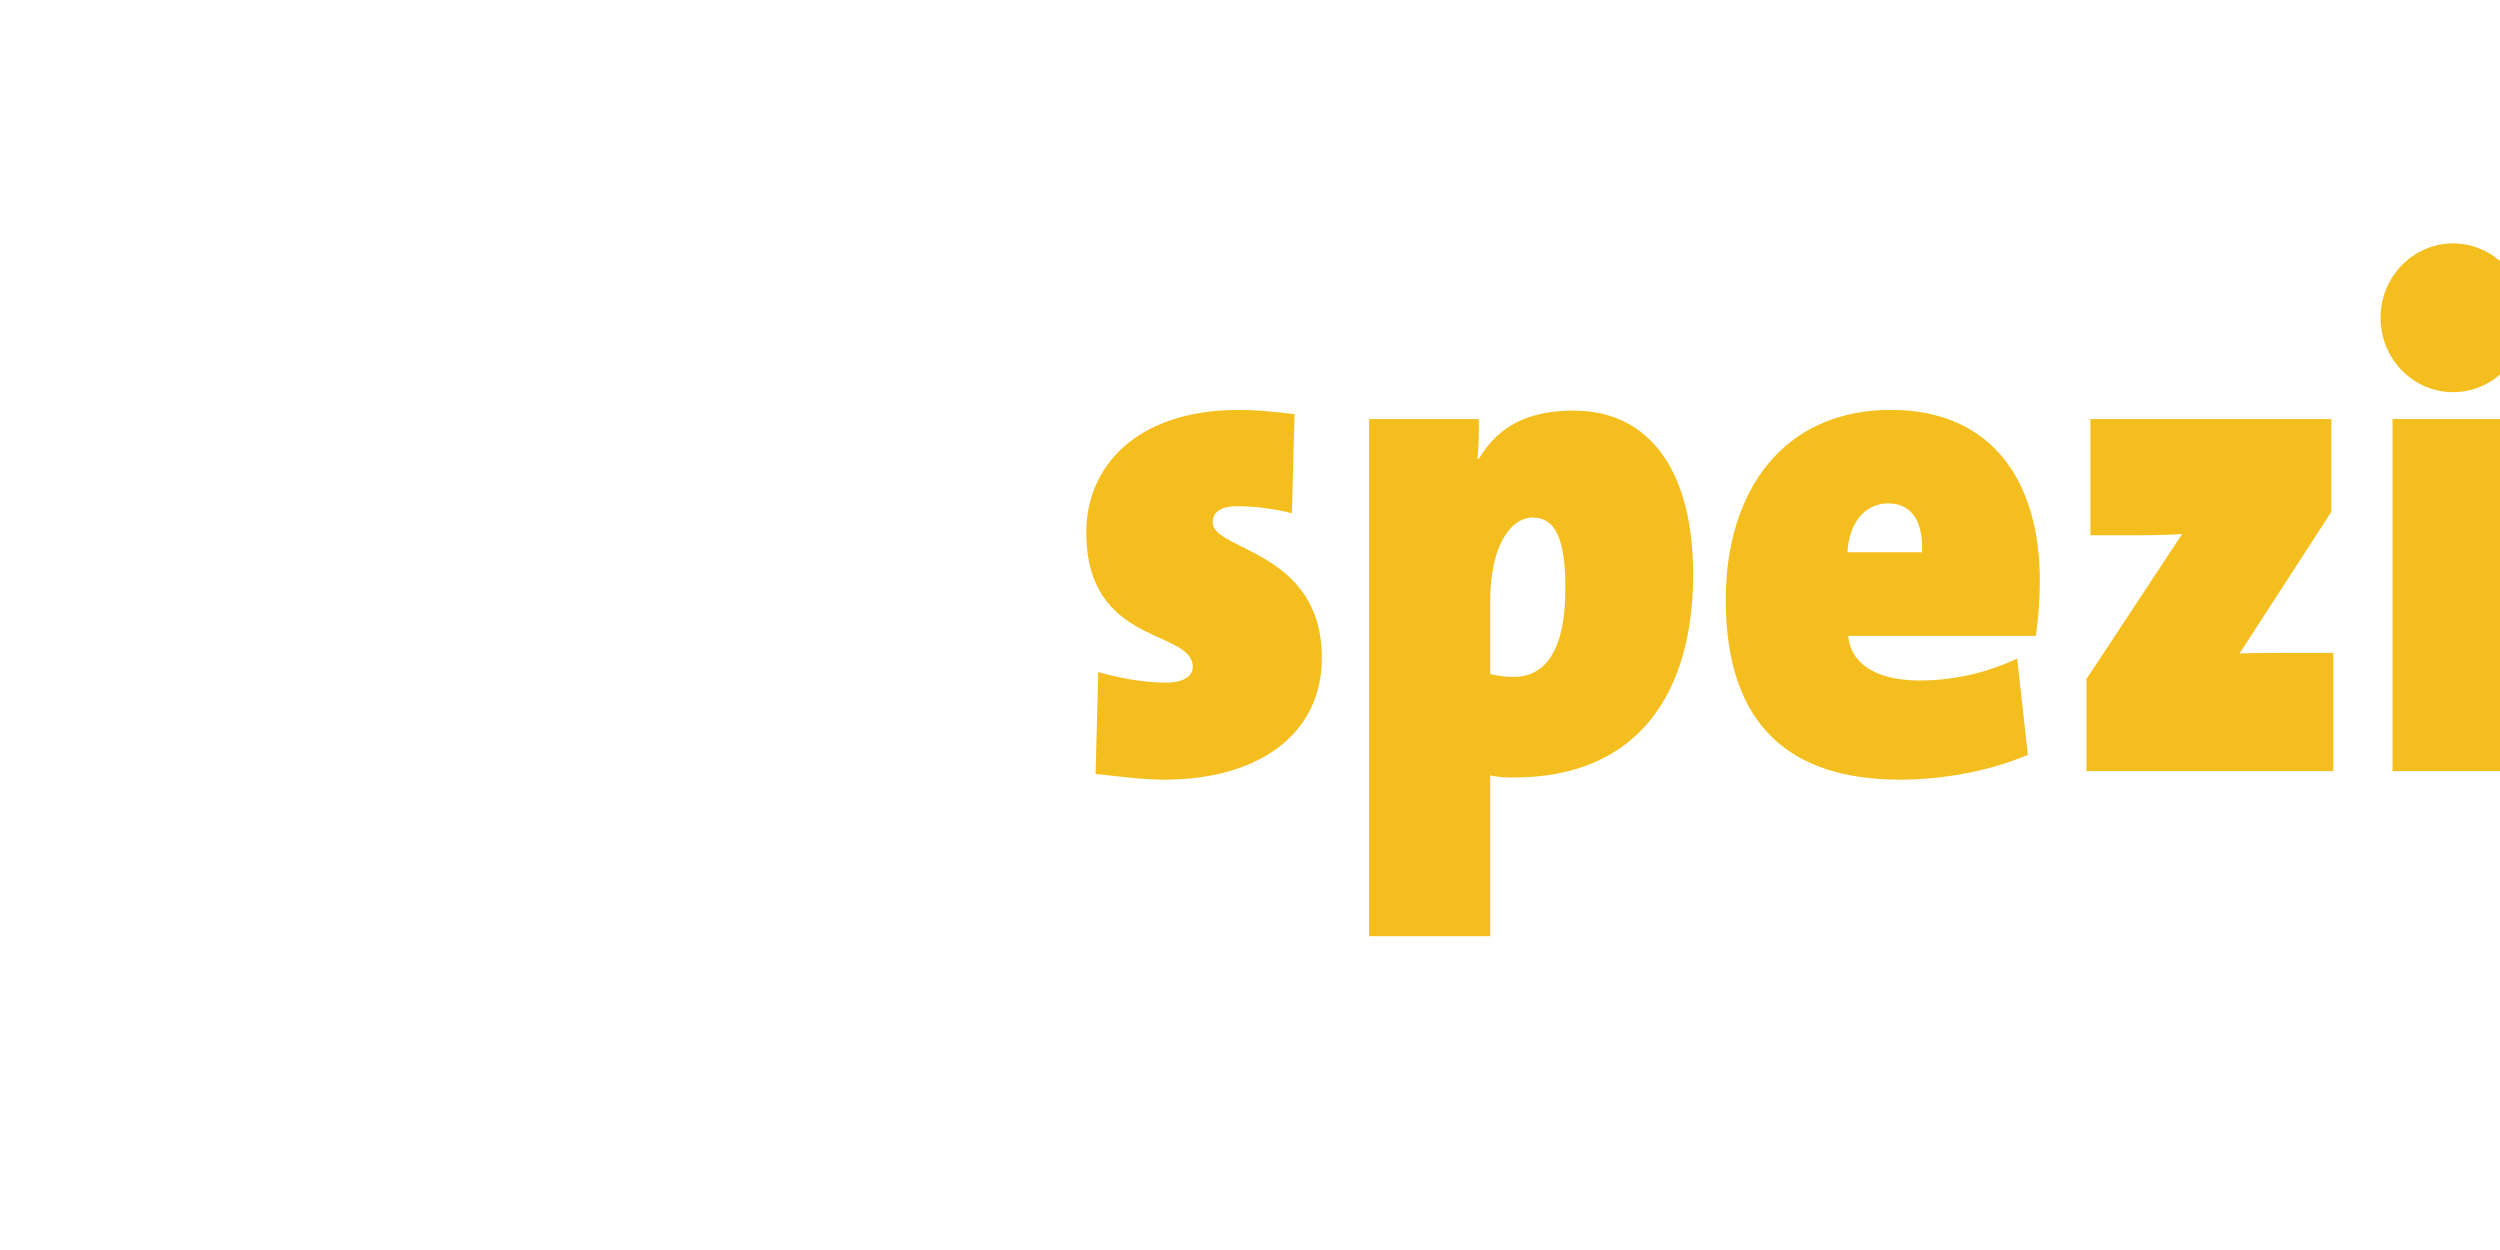
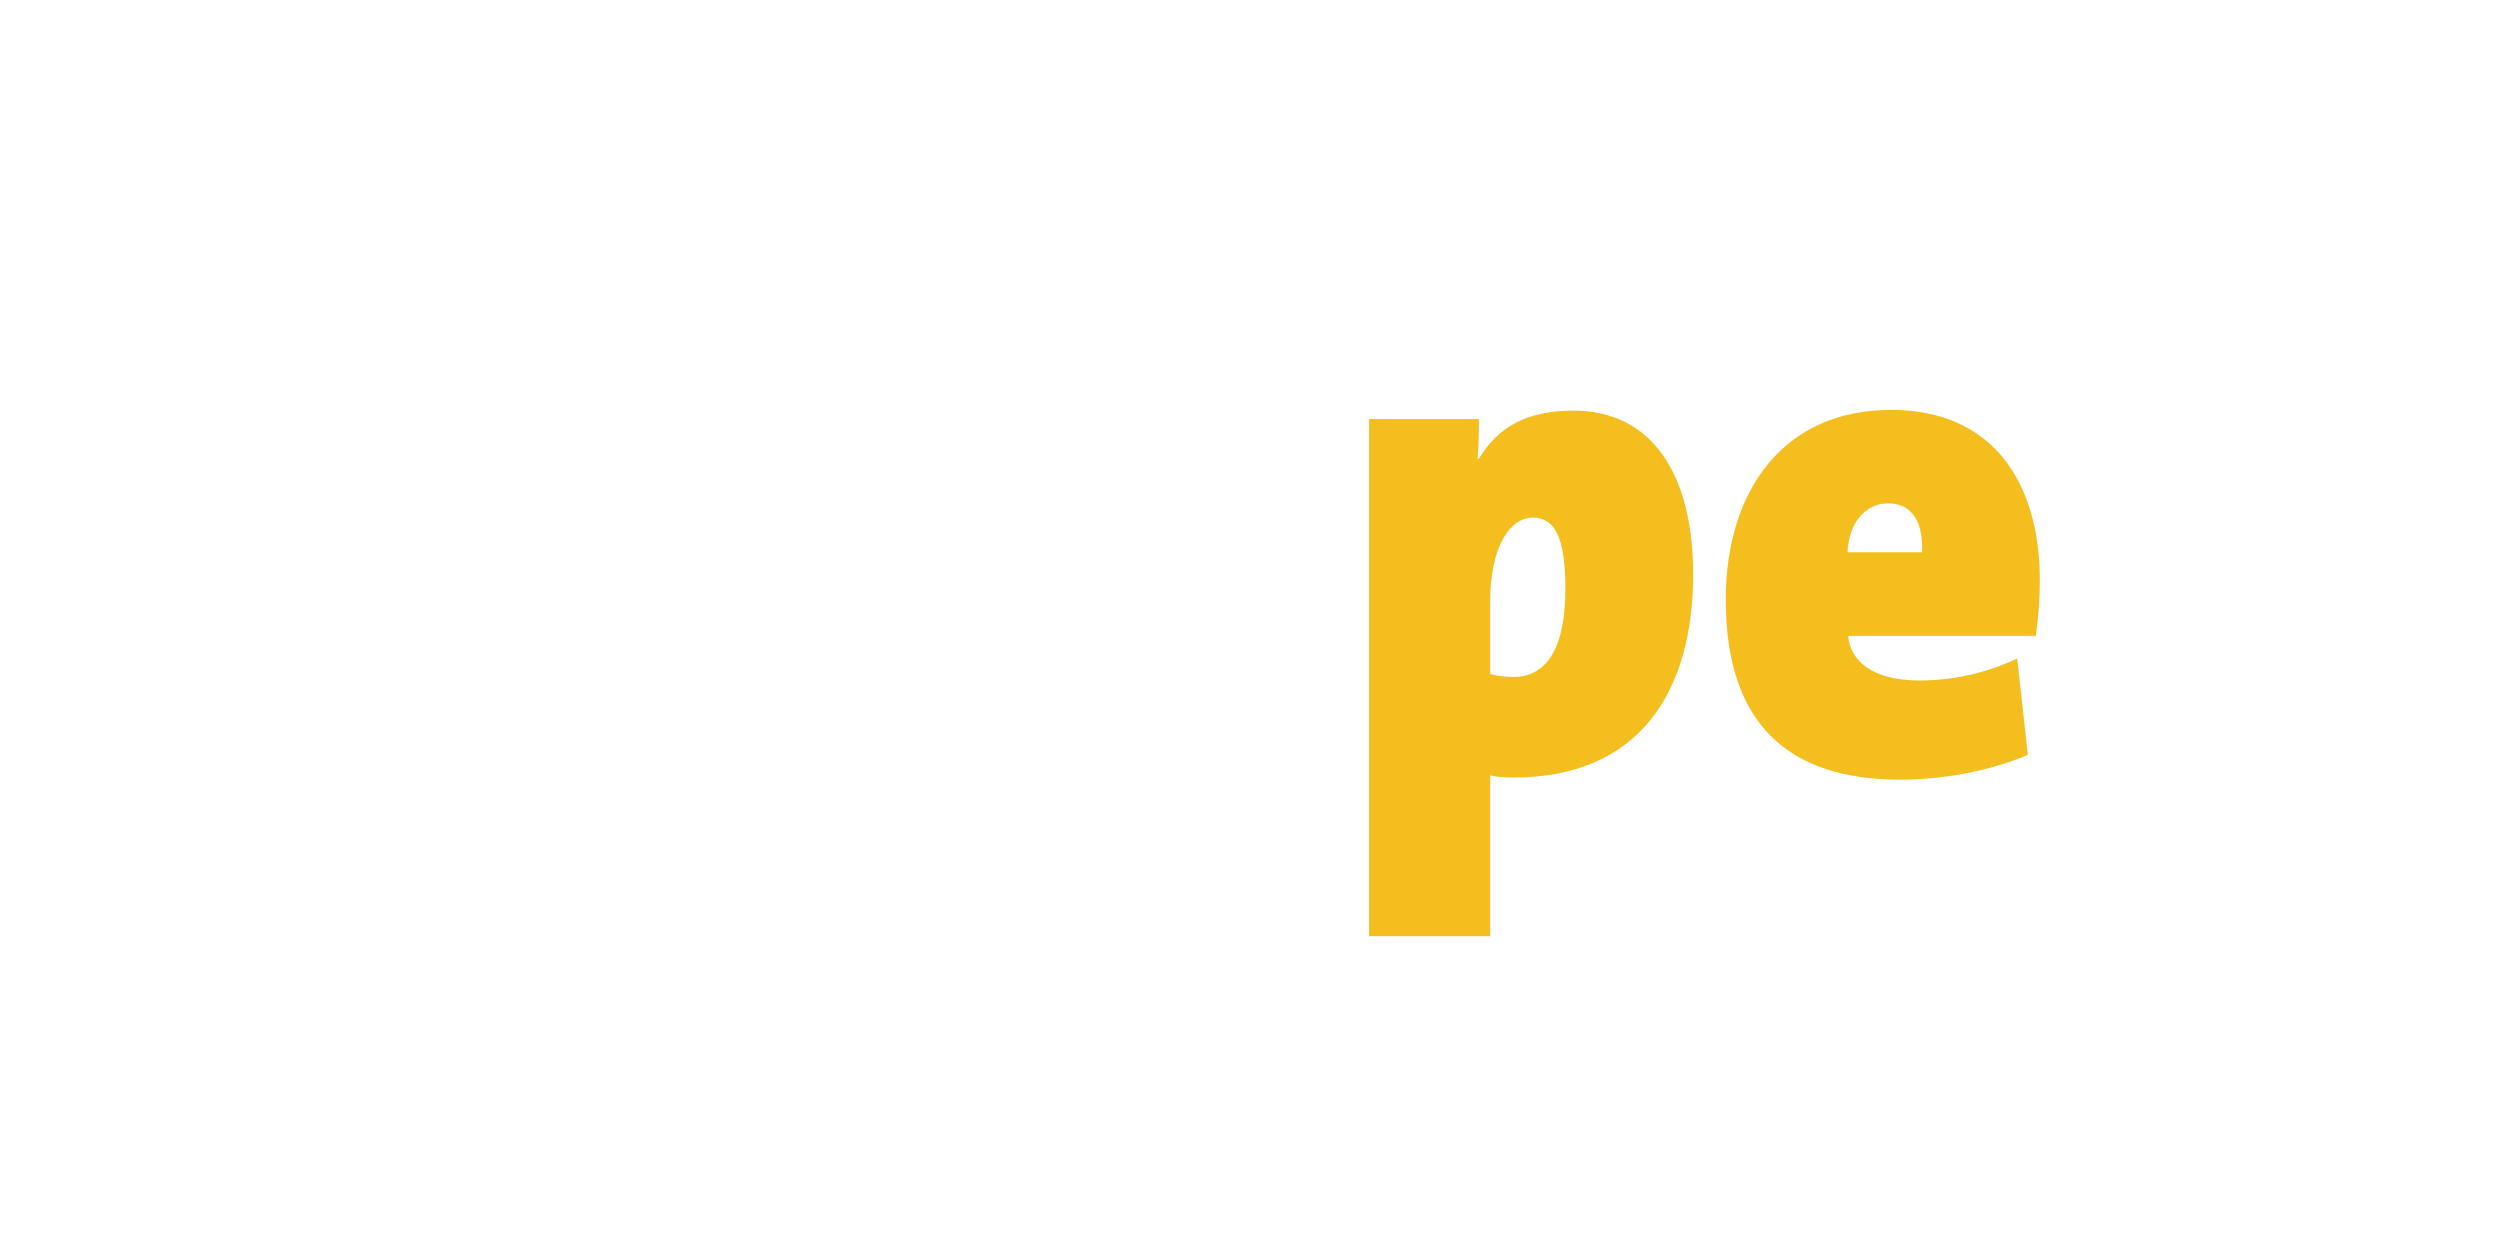
<svg xmlns="http://www.w3.org/2000/svg" width="100%" height="100%" viewBox="0 0 1200 600" version="1.1" xml:space="preserve" style="fill-rule:evenodd;clip-rule:evenodd;stroke-linejoin:round;stroke-miterlimit:2;">
  <g transform="matrix(7.119,0,0,7.119,-1105.7,-350.552)">
    <g transform="matrix(44.867,0,0,47.762,227.347,101.237)">
-       <path d="M0.381,-0.16C0.381,-0.312 0.217,-0.311 0.217,-0.351C0.217,-0.365 0.228,-0.374 0.254,-0.374C0.282,-0.374 0.312,-0.37 0.336,-0.364L0.34,-0.504C0.313,-0.507 0.283,-0.51 0.257,-0.51C0.101,-0.51 0.027,-0.429 0.027,-0.337C0.027,-0.176 0.187,-0.201 0.187,-0.147C0.187,-0.134 0.173,-0.125 0.147,-0.125C0.111,-0.125 0.074,-0.132 0.045,-0.14L0.041,0.004C0.074,0.007 0.109,0.012 0.144,0.012C0.286,0.012 0.381,-0.052 0.381,-0.16Z" style="fill:rgb(244,191,30);fill-rule:nonzero;" />
-     </g>
+       </g>
    <g transform="matrix(44.867,0,0,47.762,245.518,101.237)">
      <path d="M0.534,-0.278C0.534,-0.418 0.473,-0.509 0.354,-0.509C0.283,-0.509 0.24,-0.485 0.212,-0.441L0.21,-0.441C0.212,-0.463 0.212,-0.48 0.212,-0.497L0.047,-0.497L0.047,0.233L0.229,0.233L0.229,0.006C0.238,0.008 0.25,0.009 0.264,0.009C0.452,0.009 0.534,-0.111 0.534,-0.278ZM0.342,-0.258C0.342,-0.162 0.306,-0.133 0.264,-0.133C0.25,-0.133 0.239,-0.135 0.229,-0.137L0.229,-0.239C0.229,-0.319 0.26,-0.358 0.293,-0.358C0.326,-0.358 0.342,-0.33 0.342,-0.258Z" style="fill:rgb(244,191,30);fill-rule:nonzero;" />
    </g>
    <g transform="matrix(44.867,0,0,47.762,270.599,101.237)">
      <path d="M0.496,-0.269C0.496,-0.407 0.426,-0.51 0.272,-0.51C0.111,-0.51 0.024,-0.396 0.024,-0.242C0.024,-0.066 0.119,0.012 0.286,0.012C0.347,0.012 0.418,0.001 0.478,-0.023L0.462,-0.159C0.412,-0.137 0.362,-0.128 0.315,-0.128C0.244,-0.128 0.211,-0.156 0.208,-0.191L0.49,-0.191C0.494,-0.218 0.496,-0.244 0.496,-0.269ZM0.319,-0.309L0.207,-0.309C0.209,-0.35 0.233,-0.378 0.268,-0.378C0.3,-0.378 0.321,-0.357 0.319,-0.309Z" style="fill:rgb(244,191,30);fill-rule:nonzero;" />
    </g>
    <g transform="matrix(44.867,0,0,47.762,294.11,101.237)">
-       <path d="M0.413,-0L0.413,-0.167L0.352,-0.167C0.326,-0.167 0.284,-0.167 0.272,-0.166L0.41,-0.366L0.41,-0.497L0.048,-0.497L0.048,-0.333L0.116,-0.333C0.156,-0.333 0.179,-0.334 0.186,-0.335L0.042,-0.13L0.042,-0L0.413,-0Z" style="fill:rgb(244,191,30);fill-rule:nonzero;" />
-     </g>
+       </g>
    <g transform="matrix(44.867,0,0,47.762,314.524,101.237)">
-       <path d="M0.247,-0.64C0.247,-0.698 0.198,-0.745 0.138,-0.745C0.078,-0.745 0.029,-0.698 0.029,-0.64C0.029,-0.582 0.078,-0.535 0.138,-0.535C0.198,-0.535 0.247,-0.582 0.247,-0.64ZM0.229,-0L0.229,-0.497L0.047,-0.497L0.047,-0L0.229,-0Z" style="fill:rgb(244,191,30);fill-rule:nonzero;" />
-     </g>
+       </g>
  </g>
</svg>